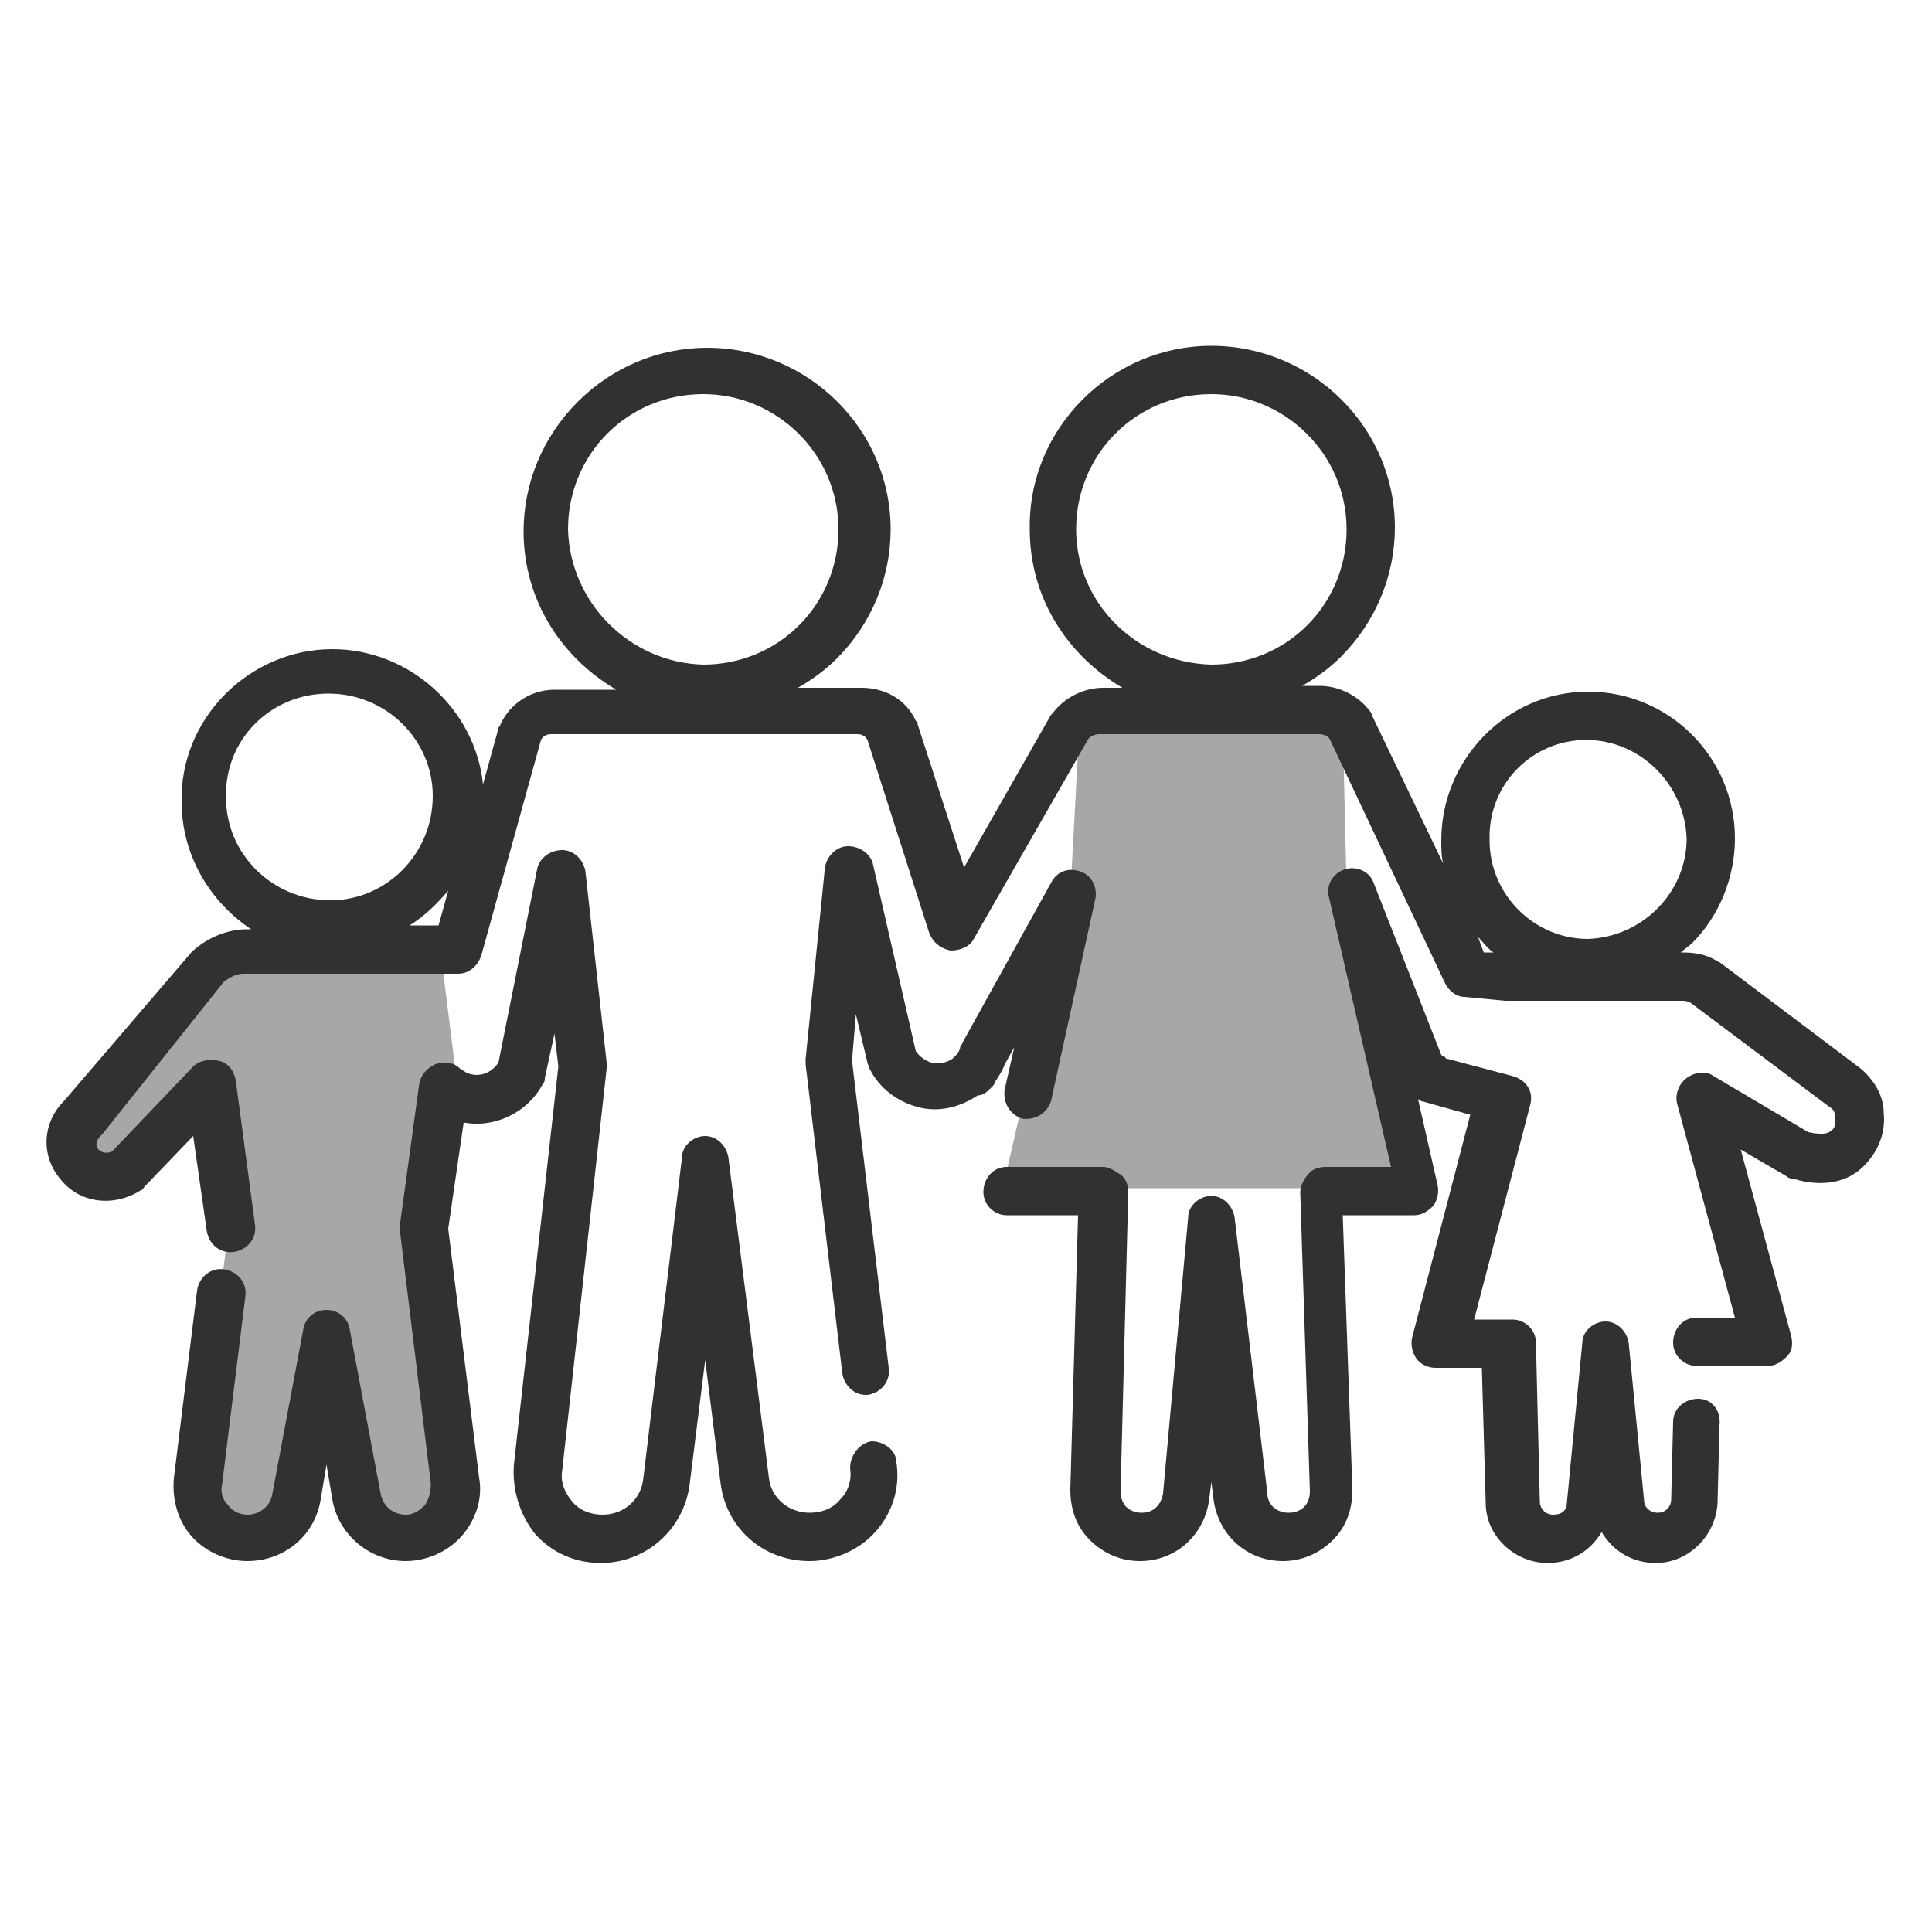
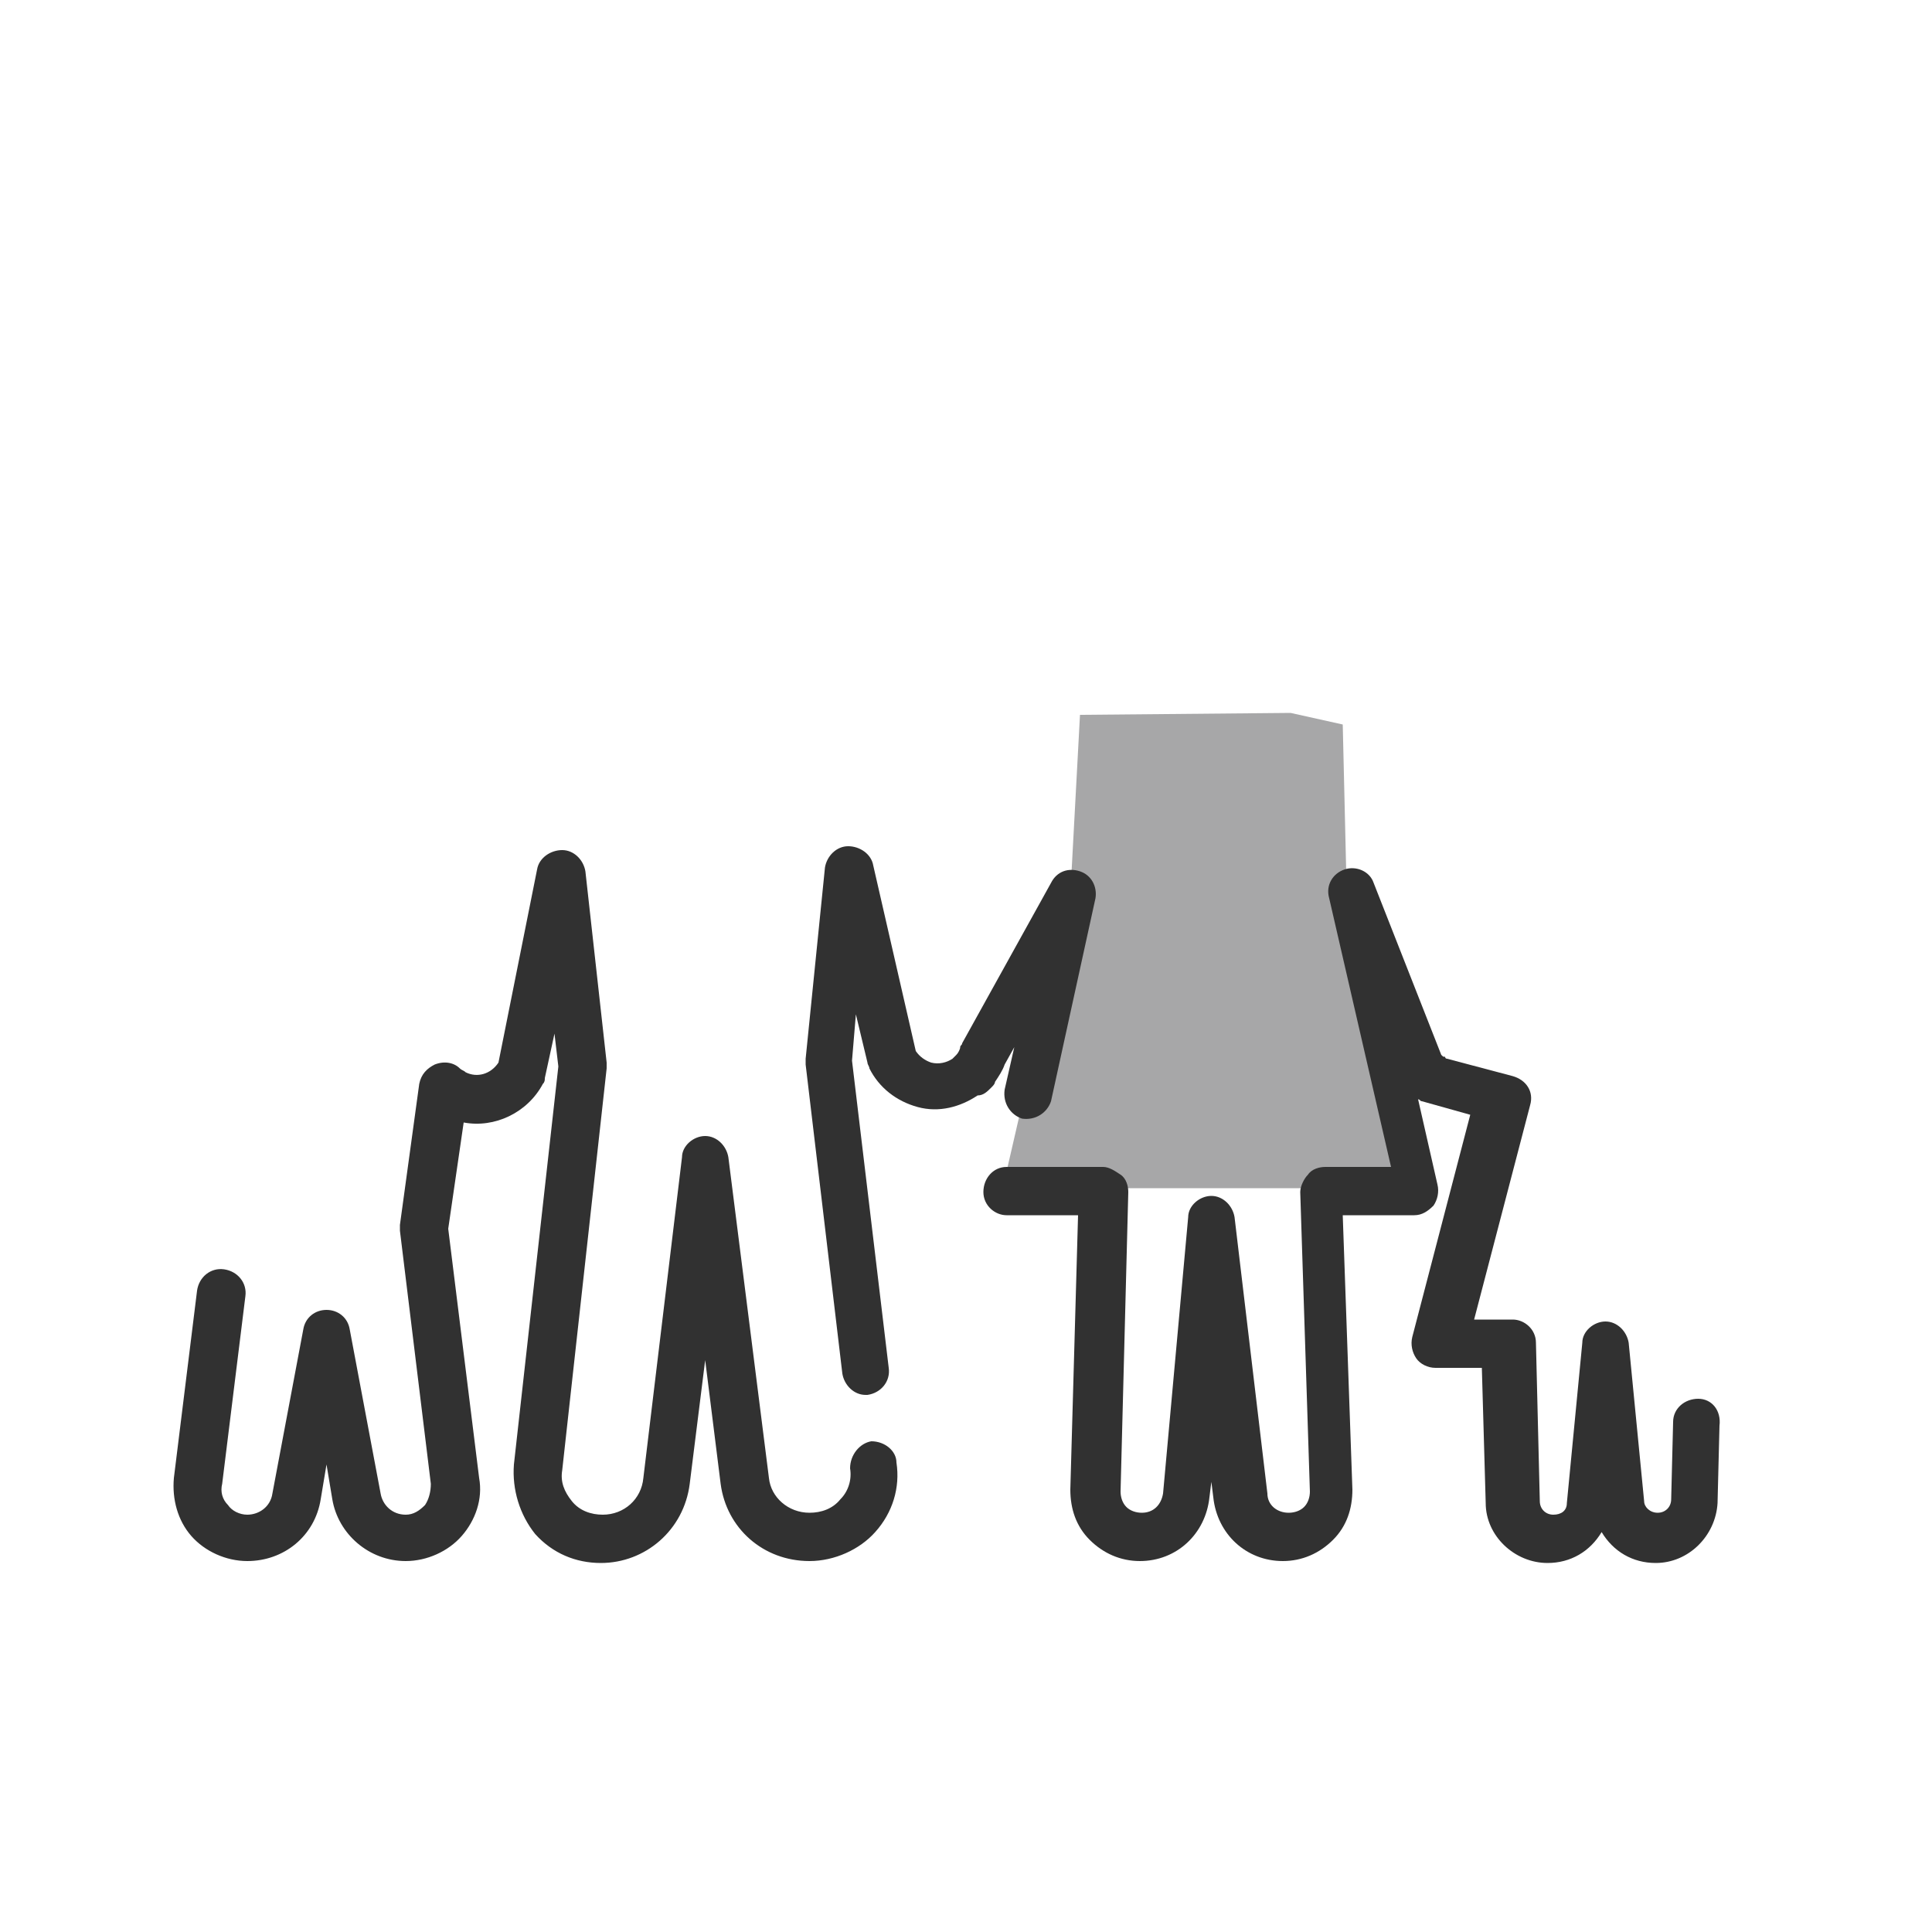
<svg xmlns="http://www.w3.org/2000/svg" version="1.1" id="Capa_1" x="0px" y="0px" viewBox="0 0 100 100" style="enable-background:new 0 0 100 100;" xml:space="preserve">
  <style type="text/css">
	.st0{fill:#A7A7A8;}
	.st1{fill:#313131;}
</style>
  <polygon class="st0" points="69.7,46 72.5,61.5 51.9,61.5 55.4,46.3 55.9,37 66.8,36.9 69.5,37.5 " />
-   <polygon class="st0" points="10.2,56.8 6.3,60.3 3.8,60.3 3.8,57.9 11.3,49.2 22.8,49.2 23.7,56.4 22.2,63.5 23.7,76.9 22.2,79.1   19.3,78.9 16.8,72.7 15.5,76 14.1,79.1 11.2,79.1 10.2,76.1 11.9,63.1 " />
  <g>
    <path class="st1" d="M45.1,74.6C44.5,74.7,44,75.3,44,76c0.1,0.6-0.1,1.2-0.5,1.6c-0.4,0.5-1,0.7-1.6,0.7c0,0,0,0,0,0   c-1.1,0-2-0.8-2.1-1.8l-2.1-16.6c-0.1-0.6-0.6-1.1-1.2-1.1c0,0,0,0,0,0c-0.6,0-1.2,0.5-1.2,1.1l-2,16.6c-0.1,1.1-1,1.9-2.1,1.9   c-0.6,0-1.2-0.2-1.6-0.7c-0.4-0.5-0.6-1-0.5-1.6l2.3-20.8c0-0.1,0-0.2,0-0.3l-1.1-9.9c-0.1-0.6-0.6-1.1-1.2-1.1   c-0.6,0-1.2,0.4-1.3,1l-2,10c-0.4,0.6-1.1,0.8-1.7,0.5c-0.1-0.1-0.2-0.1-0.3-0.2c-0.3-0.3-0.8-0.4-1.3-0.2c-0.4,0.2-0.7,0.5-0.8,1   l-1,7.3c0,0.1,0,0.2,0,0.3l1.6,13.1c0,0.4-0.1,0.8-0.3,1.1c-0.3,0.3-0.6,0.5-1,0.5c-0.7,0-1.2-0.5-1.3-1.1l-1.6-8.5   c-0.1-0.6-0.6-1-1.2-1c-0.6,0-1.1,0.4-1.2,1l-1.6,8.5c-0.1,0.7-0.7,1.1-1.3,1.1c-0.4,0-0.8-0.2-1-0.5c-0.3-0.3-0.4-0.7-0.3-1.1   l1.2-9.7c0.1-0.7-0.4-1.3-1.1-1.4c-0.7-0.1-1.3,0.4-1.4,1.1L9,76.5c-0.1,1.1,0.2,2.2,0.9,3s1.8,1.3,2.9,1.3c1.9,0,3.5-1.3,3.8-3.2   l0.3-1.8l0.3,1.8c0.3,1.8,1.9,3.2,3.8,3.2c1.1,0,2.2-0.5,2.9-1.3c0.7-0.8,1.1-1.9,0.9-3l-1.6-12.9l0.8-5.5c1.6,0.3,3.3-0.5,4.1-2   c0.1-0.1,0.1-0.2,0.1-0.3l0.5-2.3l0.2,1.7l-2.3,20.6c-0.1,1.3,0.3,2.6,1.1,3.6c0.9,1,2.1,1.5,3.4,1.5c2.3,0,4.3-1.7,4.6-4.1   l0.8-6.4l0.8,6.4c0.3,2.3,2.2,4,4.6,4c0,0,0,0,0,0c1.3,0,2.6-0.6,3.4-1.5c0.9-1,1.3-2.3,1.1-3.6C46.4,75.1,45.8,74.6,45.1,74.6z" />
-     <path class="st1" d="M96.3,55.3L89,49.8c-0.1,0-0.1-0.1-0.2-0.1c-0.5-0.3-1.1-0.4-1.7-0.4c0,0,0,0,0,0l-0.1,0   c0.2-0.2,0.4-0.3,0.6-0.5c1.4-1.4,2.2-3.4,2.2-5.4c0-4.2-3.4-7.6-7.6-7.6c0,0,0,0,0,0c-4.2,0-7.6,3.5-7.6,7.7c0,0.4,0,0.8,0.1,1.2   L71,37c0-0.1-0.1-0.2-0.1-0.2c-0.6-0.8-1.6-1.3-2.6-1.3h-0.9c0.7-0.4,1.4-0.9,2-1.5c1.8-1.8,2.8-4.2,2.8-6.7c0-5.2-4.3-9.4-9.5-9.4   c0,0,0,0,0,0c-5.2,0-9.5,4.3-9.4,9.5c0,3.5,1.9,6.5,4.8,8.2h-1c-1,0-2,0.5-2.6,1.3c0,0-0.1,0.1-0.1,0.1l-4.5,7.9l-2.4-7.4   c0-0.1,0-0.1-0.1-0.2c-0.5-1.1-1.6-1.7-2.8-1.7l-3.3,0c0.7-0.4,1.4-0.9,2-1.5c1.8-1.8,2.8-4.2,2.8-6.7c0-5.2-4.3-9.4-9.5-9.4   c0,0,0,0,0,0c-2.5,0-4.9,1-6.7,2.8c-1.8,1.8-2.8,4.2-2.8,6.7c0,3.5,1.9,6.5,4.8,8.2l-3.2,0c0,0,0,0,0,0c-1.2,0-2.3,0.7-2.8,1.8   c0,0.1-0.1,0.1-0.1,0.2l-0.8,2.9c-0.4-3.9-3.8-7-7.8-7c0,0,0,0,0,0c-4.3,0-7.9,3.6-7.8,7.9c0,2.8,1.5,5.2,3.6,6.6l-0.2,0   c-1,0-2,0.4-2.8,1.1c0,0-0.1,0.1-0.1,0.1L3.3,57c-1.1,1.1-1.2,2.8-0.2,4c1,1.3,2.8,1.5,4.2,0.6c0.1,0,0.1-0.1,0.2-0.2l2.5-2.6   l0.7,4.9c0.1,0.7,0.7,1.2,1.4,1.1c0.7-0.1,1.2-0.7,1.1-1.4l-1-7.5c-0.1-0.5-0.4-0.9-0.9-1c-0.5-0.1-1,0-1.3,0.3l-4.2,4.4   c-0.2,0.1-0.5,0.1-0.7-0.1c-0.2-0.2-0.1-0.5,0.1-0.7c0,0,0.1-0.1,0.1-0.1l6.3-7.9c0.3-0.2,0.6-0.4,1-0.4l11.1,0   c0.6,0,1-0.4,1.2-0.9L28,38.3c0.1-0.2,0.3-0.3,0.5-0.3c0,0,0,0,0,0l15.9,0c0.2,0,0.4,0.1,0.5,0.3l3.2,10c0.2,0.5,0.6,0.8,1.1,0.9   c0.5,0,1-0.2,1.2-0.6l5.9-10.3c0.1-0.2,0.4-0.3,0.6-0.3h11.4c0.2,0,0.4,0.1,0.5,0.2l6,12.7c0.2,0.4,0.6,0.7,1,0.7l2.1,0.2   c0,0,0.1,0,0.1,0l9,0h0c0.2,0,0.3,0,0.5,0.1l7.2,5.4c0.2,0.1,0.3,0.3,0.3,0.6c0,0.2,0,0.5-0.2,0.6c-0.1,0.1-0.3,0.3-1.2,0.1   l-4.9-2.9c-0.4-0.3-1-0.2-1.4,0.1s-0.6,0.8-0.5,1.3l3,11.1l-2,0c-0.7,0-1.2,0.6-1.2,1.3c0,0.7,0.6,1.2,1.2,1.2c0,0,0,0,0,0l3.7,0   c0.4,0,0.7-0.2,1-0.5s0.3-0.7,0.2-1.1l-2.6-9.6l2.4,1.4c0.1,0.1,0.2,0.1,0.3,0.1c0.6,0.2,2.6,0.7,3.9-0.9c0.6-0.7,0.9-1.6,0.8-2.5   C97.5,56.7,97,55.9,96.3,55.3z M55.7,27.4c0-3.9,3.1-7,7-7c0,0,0,0,0,0c3.8,0,7,3.1,7,7c0,3.9-3.1,7-7,7c0,0,0,0,0,0   C58.8,34.3,55.7,31.2,55.7,27.4z M29.4,27.4c0-3.9,3.1-7,7-7c0,0,0,0,0,0c3.8,0,7,3.1,7,7c0,3.9-3.1,7-7,7c0,0,0,0,0,0   C32.6,34.3,29.5,31.2,29.4,27.4z M17,35.9C17,35.9,17,35.9,17,35.9c3,0,5.4,2.4,5.4,5.3c0,3-2.4,5.4-5.3,5.4c0,0,0,0,0,0   c-3,0-5.4-2.4-5.4-5.3C11.6,38.3,14,35.9,17,35.9z M21.2,47.9c0.8-0.5,1.4-1.1,2-1.8l-0.5,1.8L21.2,47.9z M82.1,38.3   C82.1,38.3,82.1,38.3,82.1,38.3c2.8,0,5.1,2.3,5.2,5.1c0,2.8-2.3,5.1-5.1,5.2c0,0,0,0,0,0c-2.8,0-5.1-2.3-5.1-5.1   C77,40.6,79.3,38.3,82.1,38.3z M76.5,48.5c0.3,0.3,0.5,0.6,0.8,0.8l-0.5,0L76.5,48.5z" />
    <path class="st1" d="M87.9,72.4c-0.7,0-1.3,0.5-1.3,1.2l-0.1,4c0,0.4-0.3,0.7-0.7,0.7c0,0,0,0,0,0c-0.4,0-0.7-0.3-0.7-0.6l-0.8-8.2   c-0.1-0.6-0.6-1.1-1.2-1.1c0,0,0,0,0,0c-0.6,0-1.2,0.5-1.2,1.1l-0.8,8.3c0,0.4-0.3,0.6-0.7,0.6c0,0,0,0,0,0c-0.4,0-0.7-0.3-0.7-0.7   l-0.2-8.2c0-0.7-0.6-1.2-1.2-1.2l-2,0l2.9-11.1c0.2-0.7-0.2-1.3-0.9-1.5l-3.4-0.9c0,0-0.1,0-0.1-0.1c-0.1,0-0.1,0-0.2-0.1l-3.5-8.9   c-0.2-0.6-0.9-0.9-1.5-0.7c-0.6,0.2-1,0.8-0.8,1.5l3.2,13.9h-3.4c-0.3,0-0.7,0.1-0.9,0.4c-0.2,0.2-0.4,0.6-0.4,0.9l0.5,15.5   c0,0.3-0.1,0.6-0.3,0.8c-0.2,0.2-0.5,0.3-0.8,0.3c0,0,0,0,0,0c-0.6,0-1.1-0.4-1.1-1L63.9,63c-0.1-0.6-0.6-1.1-1.2-1.1c0,0,0,0,0,0   c-0.6,0-1.2,0.5-1.2,1.1l-1.3,14.3c-0.1,0.6-0.5,1-1.1,1c-0.3,0-0.6-0.1-0.8-0.3c-0.2-0.2-0.3-0.5-0.3-0.8l0.4-15.5   c0-0.3-0.1-0.7-0.4-0.9s-0.6-0.4-0.9-0.4c0,0,0,0,0,0l-5,0c-0.7,0-1.2,0.6-1.2,1.3c0,0.7,0.6,1.2,1.2,1.2c0,0,0,0,0,0l3.7,0   l-0.4,14.2c0,1,0.3,1.9,1,2.6c0.7,0.7,1.6,1.1,2.6,1.1c0,0,0,0,0,0c1.9,0,3.4-1.4,3.6-3.3l0.1-0.8l0.1,0.8c0.2,1.9,1.7,3.3,3.6,3.3   c0,0,0,0,0,0c1,0,1.9-0.4,2.6-1.1c0.7-0.7,1-1.6,1-2.6l-0.5-14.2h3.7c0.4,0,0.7-0.2,1-0.5c0.2-0.3,0.3-0.7,0.2-1.1l-1-4.4   c0.1,0,0.1,0.1,0.2,0.1l2.5,0.7l-3,11.5c-0.1,0.4,0,0.8,0.2,1.1c0.2,0.3,0.6,0.5,1,0.5l2.4,0l0.2,7c0,1.7,1.5,3.1,3.2,3.1   c0,0,0,0,0,0c1.2,0,2.2-0.6,2.8-1.6c0.6,1,1.6,1.6,2.8,1.6c0,0,0,0,0,0c1.7,0,3.1-1.4,3.2-3.1l0.1-4C89.1,73,88.6,72.4,87.9,72.4z" />
    <path class="st1" d="M51.3,56.3c0.1-0.1,0.2-0.2,0.2-0.3c0.2-0.3,0.4-0.6,0.5-0.9l0.5-0.9L52,56.4c-0.1,0.7,0.3,1.3,0.9,1.5   c0.7,0.1,1.3-0.3,1.5-0.9l2.3-10.5c0.1-0.6-0.2-1.2-0.8-1.4c-0.6-0.2-1.2,0-1.5,0.6L49.8,54c0,0.1-0.1,0.1-0.1,0.2   c0,0.1-0.1,0.3-0.2,0.4c0,0,0,0,0,0c0,0,0,0,0,0c-0.1,0.1-0.2,0.2-0.2,0.2c-0.3,0.2-0.7,0.3-1.1,0.2c-0.3-0.1-0.6-0.3-0.8-0.6   l-2.2-9.6c-0.1-0.6-0.7-1-1.3-1c-0.6,0-1.1,0.5-1.2,1.1l-1,9.9c0,0.1,0,0.2,0,0.3l1.9,16c0.1,0.6,0.6,1.1,1.2,1.1c0,0,0.1,0,0.1,0   c0.7-0.1,1.2-0.7,1.1-1.4l-1.9-15.9l0.2-2.4l0.6,2.5c0,0.1,0.1,0.2,0.1,0.3c0.5,1,1.4,1.7,2.5,2c1.1,0.3,2.2,0,3.1-0.6   C50.9,56.7,51.1,56.5,51.3,56.3C51.3,56.3,51.3,56.3,51.3,56.3z" />
  </g>
</svg>